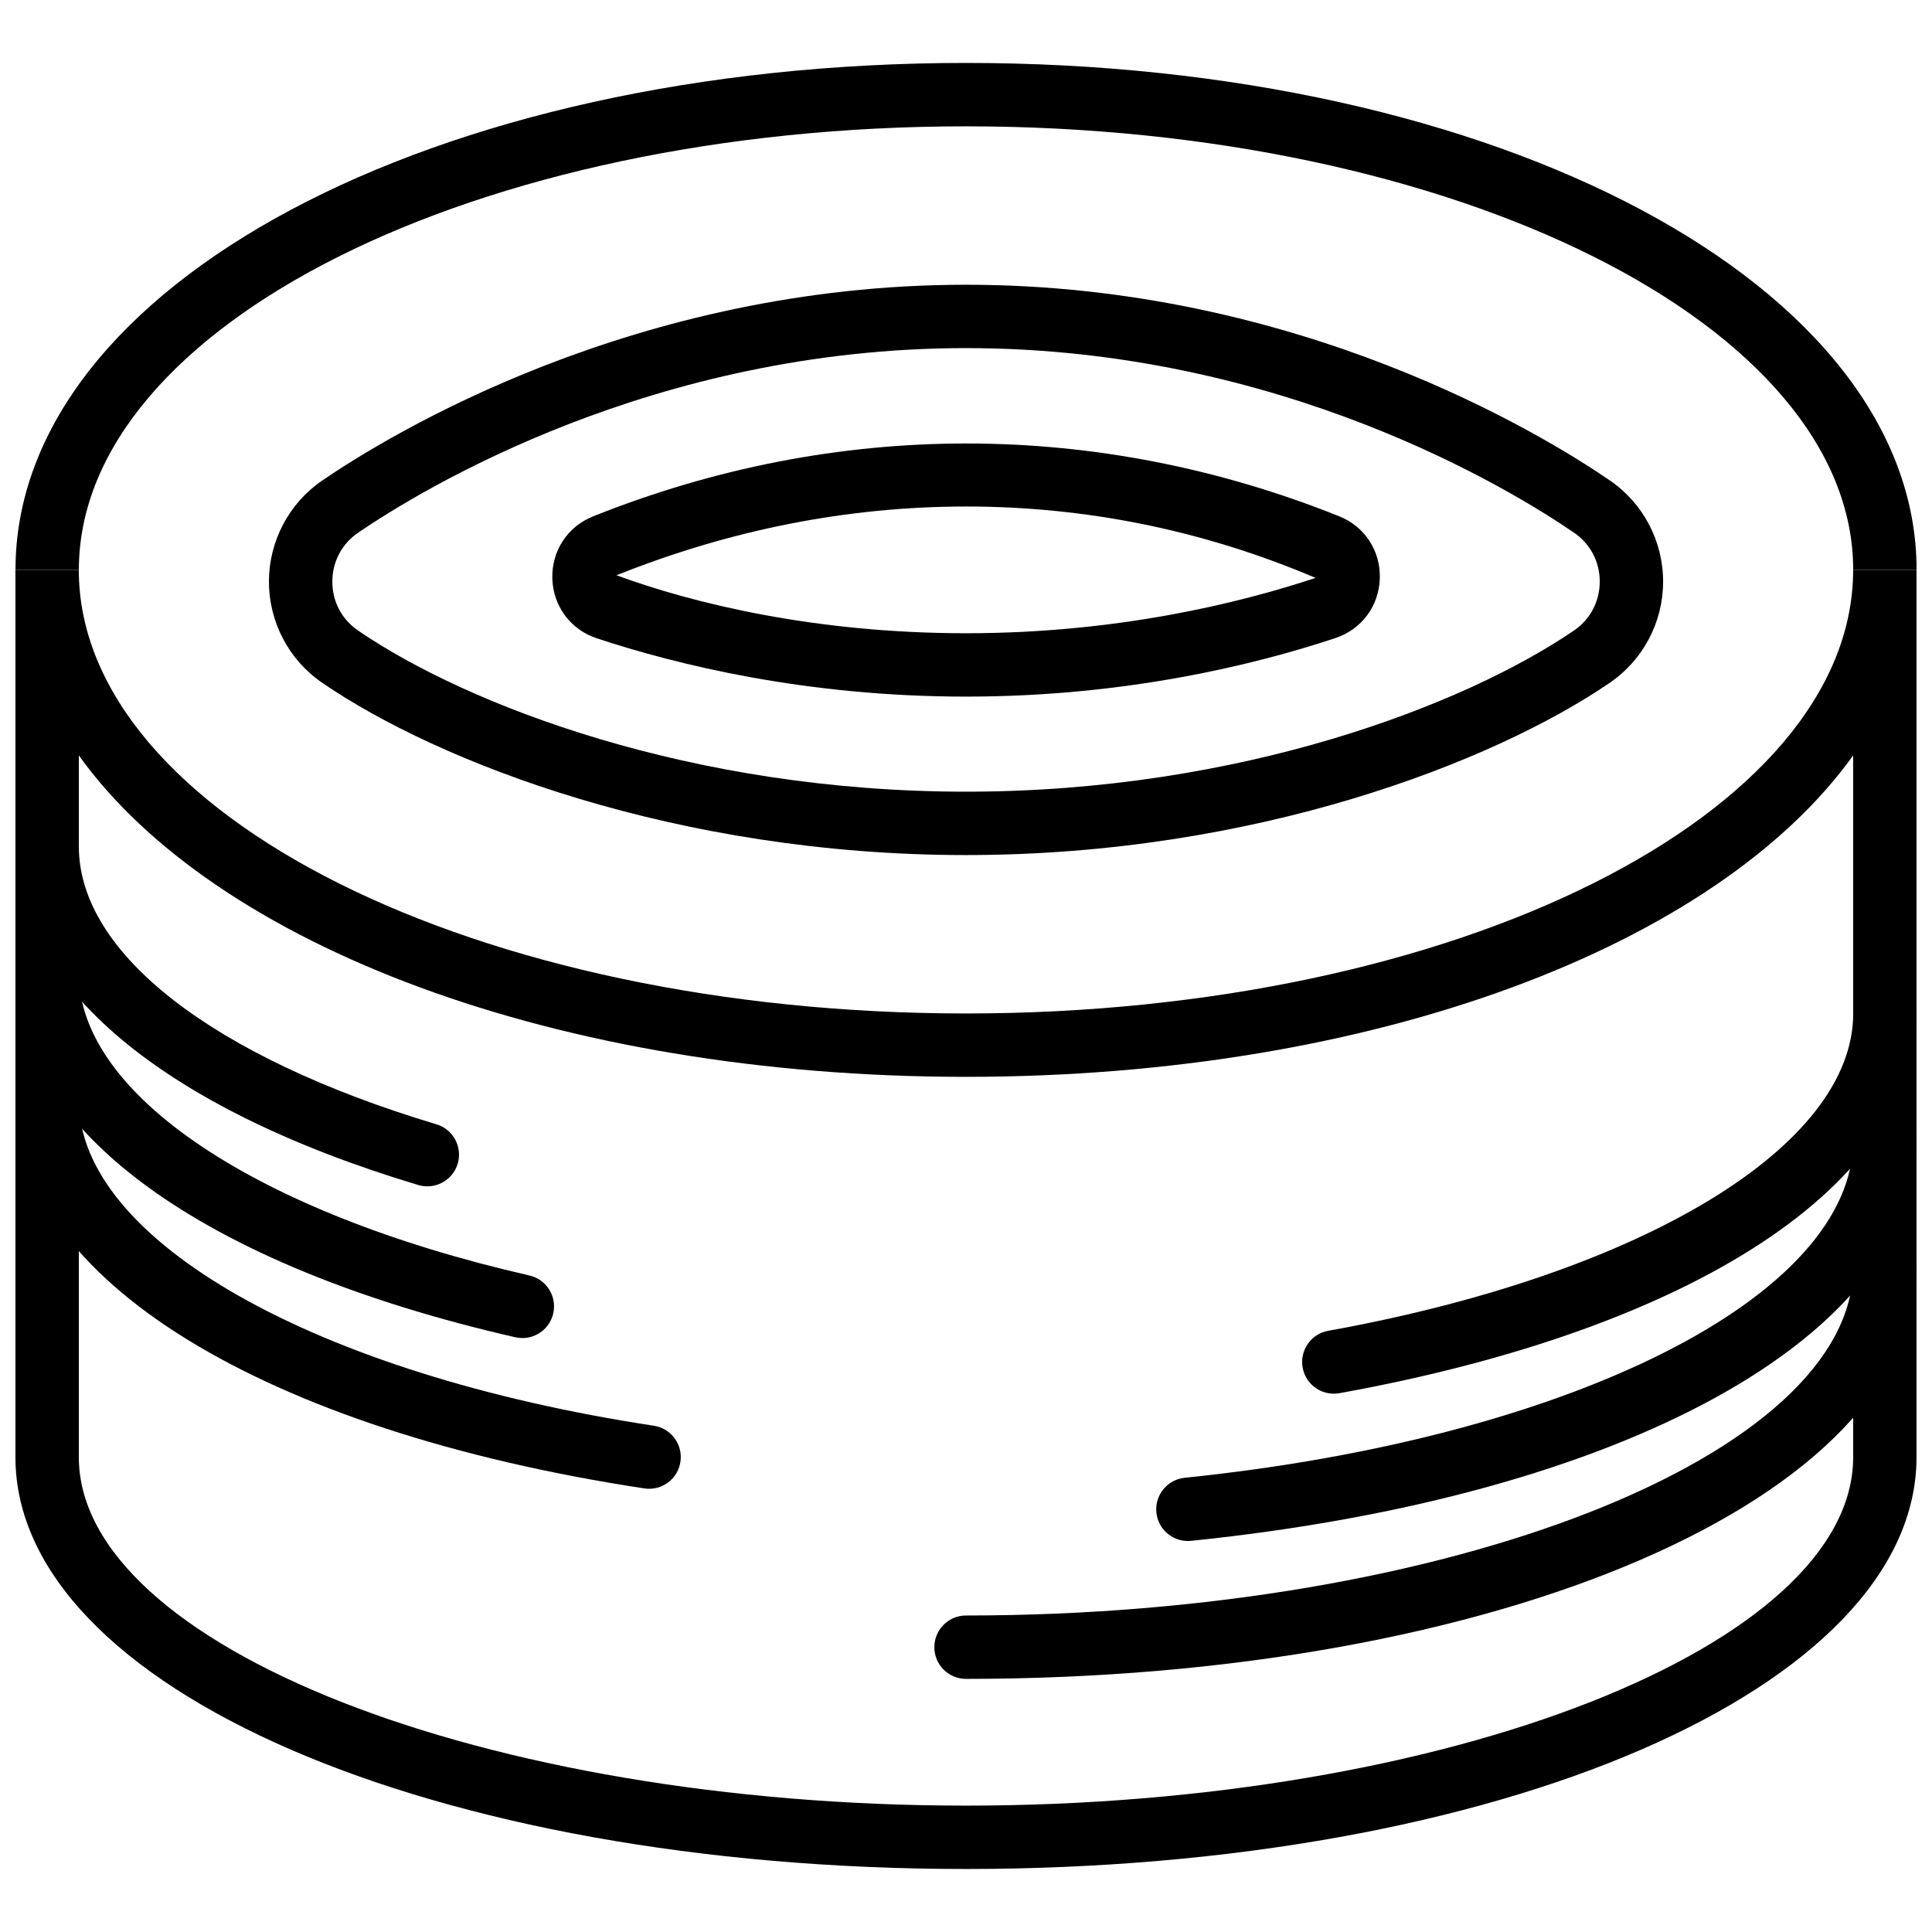
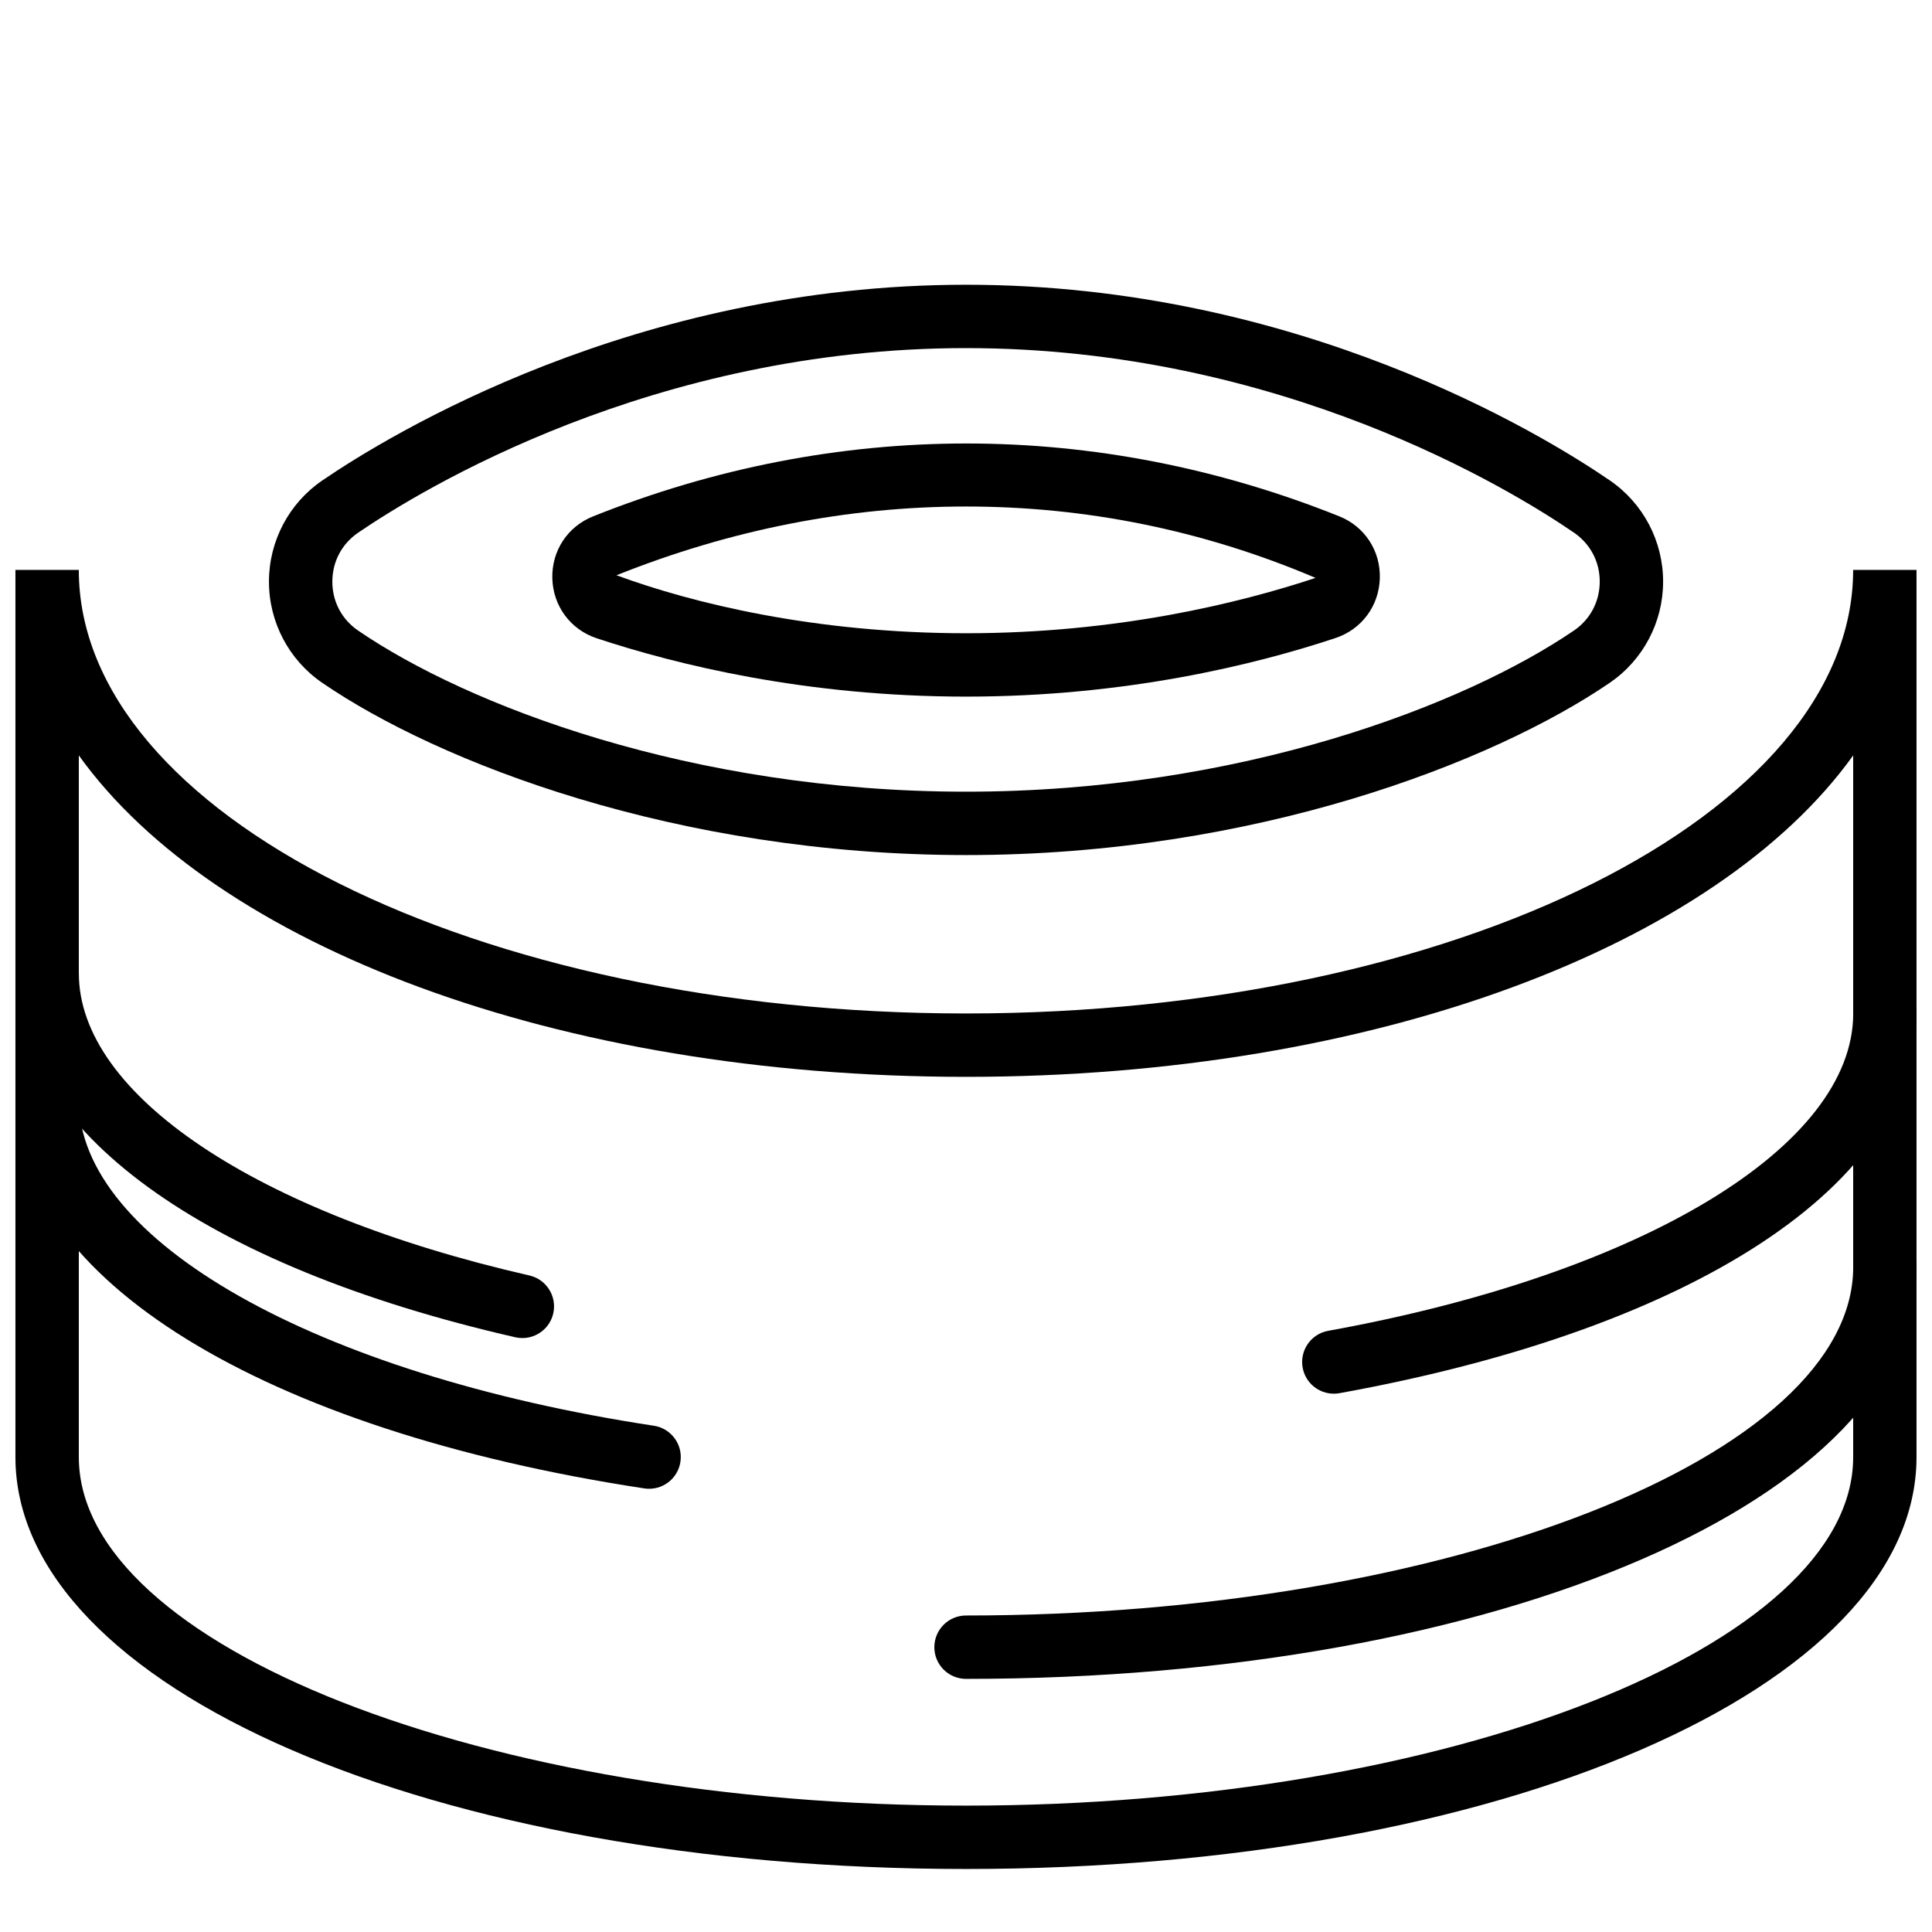
<svg xmlns="http://www.w3.org/2000/svg" width="800px" height="800px" version="1.1" viewBox="144 144 512 512">
  <defs>
    <clipPath id="h">
-       <path d="m148.09 160h503.81v136h-503.81z" />
-     </clipPath>
+       </clipPath>
    <clipPath id="g">
      <path d="m148.09 295h503.81v345h-503.81z" />
    </clipPath>
    <clipPath id="f">
      <path d="m391 471h260.9v118h-260.9z" />
    </clipPath>
    <clipPath id="e">
      <path d="m450 437h201.9v116h-201.9z" />
    </clipPath>
    <clipPath id="d">
      <path d="m489 404h162.9v110h-162.9z" />
    </clipPath>
    <clipPath id="c">
      <path d="m148.09 427h176.91v112h-176.91z" />
    </clipPath>
    <clipPath id="b">
      <path d="m148.09 393h142.91v106h-142.91z" />
    </clipPath>
    <clipPath id="a">
-       <path d="m148.09 359h117.91v100h-117.91z" />
-     </clipPath>
+       </clipPath>
  </defs>
  <g clip-path="url(#h)">
    <path d="m651.91 295.03h-16.793c0-64.824-105.47-117.55-235.11-117.55-129.64 0-235.11 52.73-235.11 117.55h-16.793c0-75.336 110.65-134.35 251.91-134.35 141.25 0 251.9 59.012 251.9 134.35" fill-rule="evenodd" />
  </g>
  <path d="m400.01 236.25c-82.938 0-144.27 37.441-161.1 48.918-4.332 2.965-6.828 7.684-6.836 12.957-0.008 5.281 2.484 10.008 6.828 12.98 28.75 19.699 88.199 42.699 161.11 42.699 72.707 0 132.22-23.008 161.1-42.707 4.332-2.953 6.824-7.684 6.836-12.957 0.008-5.269-2.488-10.008-6.828-12.98-16.762-11.477-77.883-48.91-161.11-48.91m0 134.35c-76.746 0-139.87-24.586-170.6-45.637-8.859-6.062-14.141-16.094-14.133-26.844 0.008-10.746 5.305-20.773 14.172-26.82 17.828-12.156 82.812-51.84 170.56-51.84 88.055 0 152.84 39.691 170.6 51.848 8.859 6.062 14.141 16.105 14.133 26.855-0.008 10.738-5.309 20.766-14.176 26.809-30.84 21.051-94.02 45.629-170.55 45.629" fill-rule="evenodd" />
  <path d="m400.01 278.23c-31.246 0-62.414 6.129-92.633 18.219 20.141 7.414 52.547 15.367 92.633 15.367 40.027 0 72.465-7.977 92.625-14.668-30.113-12.805-61.289-18.918-92.625-18.918m0 50.379c-42.328 0-76.598-8.414-97.891-15.465-6.91-2.293-11.52-8.5-11.746-15.805-0.219-7.305 4.004-13.77 10.762-16.48 64.531-25.812 133.59-25.723 197.76-0.043 6.769 2.695 10.992 9.16 10.773 16.473-0.227 7.309-4.836 13.504-11.746 15.797-21.336 7.086-55.645 15.523-97.914 15.523" fill-rule="evenodd" />
  <g clip-path="url(#g)">
    <path d="m164.89 344.19v185.95c0 50.062 107.66 92.367 235.11 92.367 127.45 0 235.11-42.305 235.11-92.367v-185.95c-36.07 50.328-126.55 85.184-235.11 85.184-108.55 0-199.04-34.855-235.11-85.184m235.11 295.11c-141.25 0-251.91-47.945-251.91-109.16v-235.11h16.793c0 64.824 105.47 117.55 235.11 117.55 129.64 0 235.11-52.73 235.11-117.55h16.793v235.11c0 61.215-110.65 109.16-251.9 109.16" fill-rule="evenodd" />
  </g>
  <g clip-path="url(#f)">
    <path d="m400.01 588.92c-4.644 0-8.398-3.762-8.398-8.398s3.754-8.398 8.398-8.398c127.45 0 235.11-42.301 235.11-92.363 0-4.637 3.754-8.398 8.398-8.398s8.395 3.762 8.395 8.398c0 61.211-110.65 109.16-251.9 109.16" fill-rule="evenodd" />
  </g>
  <g clip-path="url(#e)">
-     <path d="m458.8 552.38c-4.258 0-7.902-3.219-8.348-7.543-0.469-4.609 2.891-8.73 7.492-9.211 102.67-10.539 177.17-48.148 177.17-89.449 0-4.637 3.754-8.398 8.398-8.398 4.641 0 8.395 3.762 8.395 8.398 0 51.699-77.258 94.352-192.23 106.16-0.305 0.031-0.59 0.043-0.875 0.043" fill-rule="evenodd" />
-   </g>
+     </g>
  <g clip-path="url(#d)">
    <path d="m497.47 513.34c-3.988 0-7.523-2.844-8.254-6.902-0.824-4.559 2.199-8.934 6.766-9.758 83.215-15.055 139.14-48.852 139.14-84.102 0-4.633 3.754-8.395 8.398-8.395 4.633 0 8.395 3.762 8.395 8.395 0 45-58.609 83.559-152.94 100.63-0.504 0.094-1.008 0.133-1.504 0.133" fill-rule="evenodd" />
  </g>
  <g clip-path="url(#c)">
    <path d="m316.03 538.54c-0.422 0-0.848-0.023-1.27-0.094-101.24-15.398-166.66-55.785-166.66-102.91 0-4.637 3.754-8.398 8.398-8.398 4.641 0 8.395 3.762 8.395 8.398 0 37.172 62.668 72.668 152.39 86.301 4.586 0.699 7.734 4.981 7.035 9.566-0.629 4.164-4.207 7.137-8.285 7.137" fill-rule="evenodd" />
  </g>
  <g clip-path="url(#b)">
    <path d="m282.44 498.6c-0.621 0-1.242-0.066-1.879-0.211-82.945-18.961-132.46-55.016-132.46-96.445 0-4.633 3.754-8.395 8.398-8.395 4.641 0 8.395 3.762 8.395 8.395 0 32.059 46.871 63.496 119.41 80.074 4.516 1.031 7.344 5.539 6.312 10.059-0.891 3.887-4.348 6.523-8.18 6.523" fill-rule="evenodd" />
  </g>
  <g clip-path="url(#a)">
    <path d="m257.24 458.39c-0.797 0-1.602-0.117-2.406-0.352-67.832-20.344-106.73-53.035-106.73-89.688 0-4.633 3.754-8.395 8.398-8.395 4.641 0 8.395 3.762 8.395 8.395 0 28.289 35.426 55.797 94.758 73.602 4.445 1.324 6.961 6.012 5.637 10.453-1.094 3.637-4.426 5.984-8.047 5.984" fill-rule="evenodd" />
  </g>
</svg>